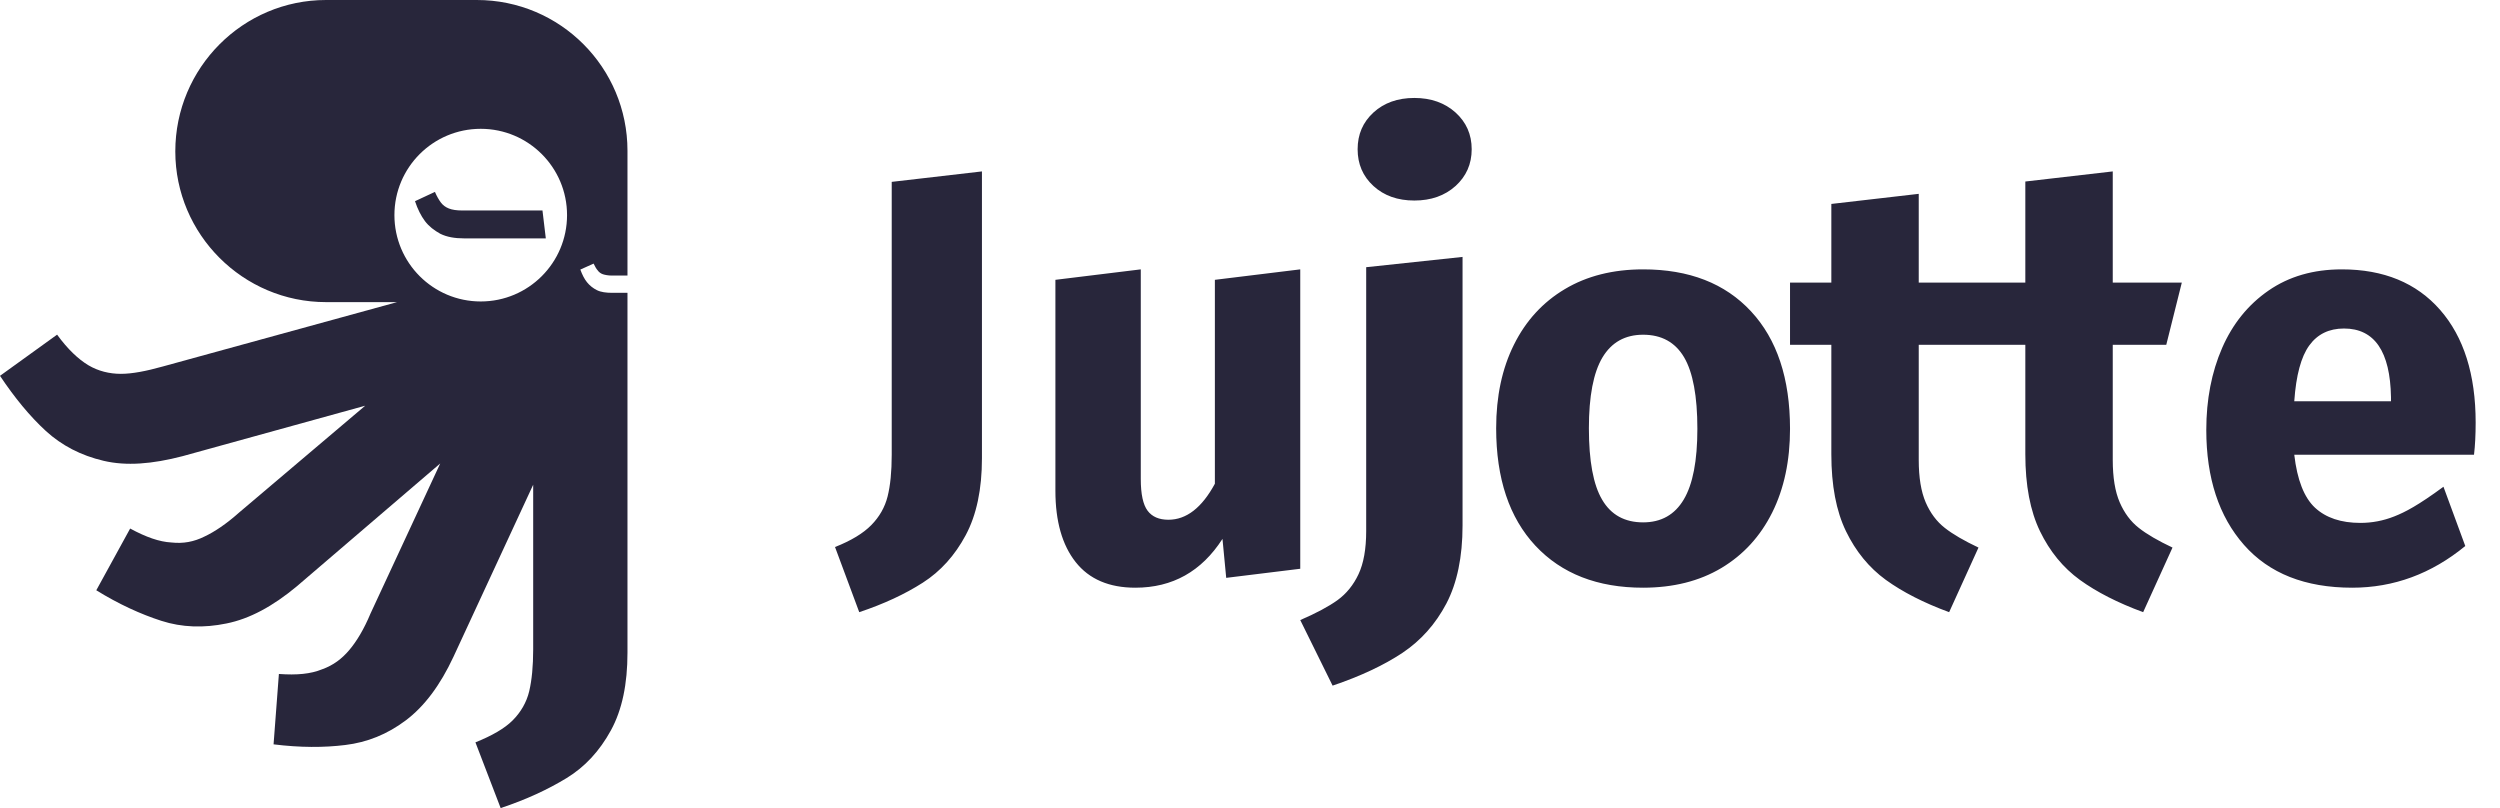
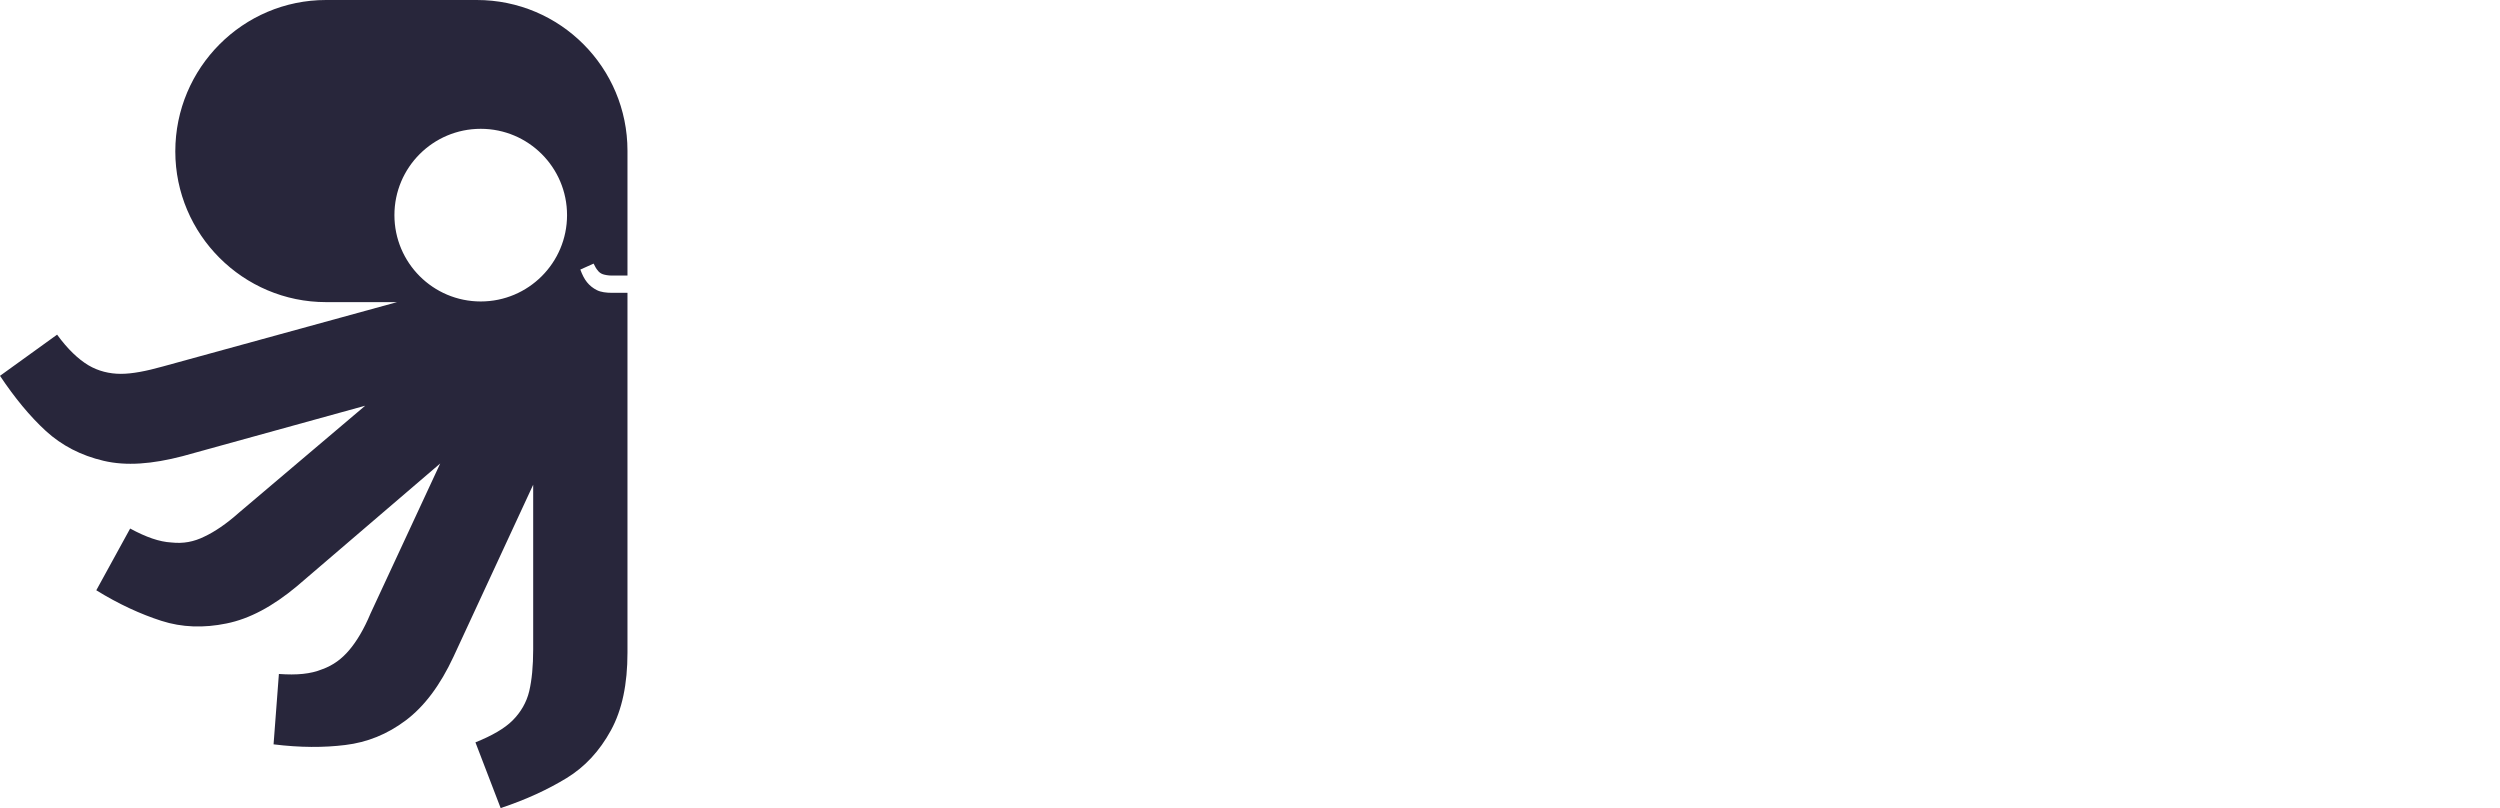
<svg xmlns="http://www.w3.org/2000/svg" width="99" height="32" viewBox="0 0 99 32" fill="none">
-   <path d="M57.917 20.807C57.917 22.056 57.701 23.088 57.277 23.899C56.849 24.712 56.269 25.363 55.536 25.854C54.803 26.341 53.883 26.775 52.771 27.151L51.49 24.555C52.119 24.283 52.61 24.021 52.965 23.766C53.318 23.509 53.597 23.166 53.798 22.737C53.999 22.309 54.101 21.739 54.101 21.033V10.581L57.917 10.174V20.807ZM38.885 18.145C38.885 19.375 38.671 20.392 38.242 21.193C37.813 21.995 37.248 22.623 36.542 23.075C35.838 23.527 34.999 23.917 34.026 24.242L33.067 21.662C33.705 21.41 34.184 21.12 34.505 20.792C34.824 20.467 35.041 20.089 35.149 19.659C35.257 19.228 35.312 18.679 35.312 18.01V7.202L38.885 6.788V18.145ZM83.665 11.19H86.4L85.784 13.655H83.665V18.211C83.665 18.909 83.757 19.467 83.94 19.891C84.123 20.314 84.373 20.651 84.695 20.903C85.014 21.156 85.462 21.415 86.031 21.684L84.869 24.242C83.862 23.871 83.026 23.444 82.362 22.963C81.697 22.479 81.172 21.837 80.784 21.037C80.397 20.237 80.203 19.219 80.203 17.987V13.655H75.982V18.211C75.982 18.909 76.074 19.467 76.256 19.891C76.439 20.314 76.69 20.651 77.012 20.903C77.332 21.156 77.78 21.415 78.348 21.684L77.186 24.242C76.179 23.871 75.344 23.444 74.679 22.963C74.014 22.479 73.489 21.837 73.101 21.037C72.713 20.237 72.521 19.219 72.521 17.987V13.655H70.885V11.19H72.521V8.076L75.982 7.676V11.19H80.203V7.188L83.665 6.788V11.19ZM51.49 22.523L48.558 22.883L48.41 21.34C47.581 22.629 46.433 23.272 44.961 23.273C43.922 23.273 43.133 22.937 42.598 22.261C42.063 21.586 41.794 20.642 41.794 19.432V11.081L45.175 10.667V18.97C45.175 19.569 45.266 19.987 45.445 20.225C45.623 20.463 45.898 20.582 46.269 20.582C46.982 20.582 47.596 20.105 48.109 19.156V11.081L51.49 10.667V22.523ZM65.068 10.667C66.887 10.667 68.311 11.22 69.34 12.329C70.369 13.437 70.885 14.988 70.885 16.981C70.885 18.245 70.65 19.351 70.18 20.295C69.709 21.239 69.039 21.971 68.167 22.493C67.293 23.014 66.26 23.272 65.068 23.273C63.261 23.273 61.84 22.719 60.803 21.611C59.768 20.502 59.248 18.951 59.248 16.958C59.248 15.694 59.483 14.59 59.954 13.646C60.424 12.701 61.095 11.968 61.969 11.448C62.84 10.928 63.874 10.667 65.068 10.667ZM92.736 10.667C94.393 10.667 95.692 11.201 96.63 12.273C97.566 13.345 98.036 14.831 98.036 16.736C98.036 17.227 98.013 17.649 97.971 18.007H90.853C90.968 19.003 91.243 19.703 91.674 20.105C92.108 20.506 92.705 20.707 93.471 20.707C93.931 20.707 94.379 20.622 94.813 20.45C95.244 20.281 95.755 20.015 96.761 19.275L97.625 21.622C96.284 22.723 94.79 23.273 93.145 23.273C91.285 23.272 89.858 22.709 88.862 21.578C87.867 20.448 87.37 18.931 87.369 17.025C87.369 15.822 87.579 14.739 87.996 13.78C88.414 12.821 89.028 12.063 89.836 11.505C90.643 10.947 91.609 10.667 92.736 10.667ZM65.068 13.255C64.352 13.255 63.815 13.557 63.456 14.157C63.098 14.759 62.92 15.694 62.92 16.958C62.92 18.254 63.094 19.199 63.447 19.792C63.796 20.387 64.337 20.686 65.068 20.686C65.782 20.686 66.321 20.383 66.677 19.78C67.036 19.179 67.216 18.245 67.216 16.981C67.216 15.688 67.04 14.743 66.69 14.148C66.338 13.553 65.796 13.255 65.068 13.255ZM92.821 13.009C92.229 13.009 91.771 13.233 91.447 13.68C91.123 14.125 90.924 14.863 90.853 15.889H94.683V15.731C94.653 13.918 94.032 13.009 92.821 13.009ZM56.008 3.879C56.668 3.879 57.211 4.072 57.638 4.454C58.063 4.839 58.279 5.323 58.279 5.91C58.279 6.496 58.063 6.982 57.638 7.367C57.211 7.75 56.668 7.941 56.008 7.941C55.347 7.941 54.809 7.75 54.39 7.367C53.97 6.982 53.762 6.496 53.762 5.91C53.762 5.323 53.97 4.839 54.39 4.454C54.809 4.072 55.347 3.879 56.008 3.879Z" fill="#28263B" />
-   <path d="M21.614 9.44H18.38C18.012 9.44 17.696 9.387 17.433 9.256C17.196 9.124 16.986 8.966 16.828 8.756C16.671 8.546 16.539 8.283 16.434 7.967L17.223 7.599C17.302 7.783 17.381 7.915 17.459 8.02C17.538 8.125 17.643 8.204 17.775 8.256C17.906 8.309 18.09 8.335 18.301 8.335H21.482L21.614 9.44Z" fill="#28263B" />
  <path fill-rule="evenodd" clip-rule="evenodd" d="M24.848 10.912V5.969C24.848 2.682 22.192 0 18.879 0H12.911C9.624 0 6.942 2.682 6.942 5.995C6.942 9.282 9.624 11.964 12.911 11.964H15.724L6.442 14.514C5.785 14.698 5.233 14.804 4.786 14.804C4.339 14.804 3.892 14.698 3.497 14.462C3.103 14.225 2.682 13.831 2.261 13.252L0 14.883C0.579 15.75 1.183 16.486 1.814 17.065C2.445 17.643 3.208 18.038 4.102 18.248C4.996 18.459 6.021 18.38 7.231 18.064L14.462 16.066L9.466 20.299C8.966 20.746 8.493 21.062 8.099 21.246C7.678 21.456 7.257 21.535 6.784 21.482C6.311 21.456 5.785 21.272 5.154 20.93L3.813 23.375C4.707 23.928 5.574 24.322 6.39 24.585C7.205 24.848 8.072 24.874 8.966 24.69C9.887 24.506 10.807 24.007 11.754 23.218L17.433 18.353L14.672 24.296C14.409 24.927 14.12 25.4 13.831 25.742C13.542 26.084 13.2 26.347 12.753 26.505C12.306 26.689 11.754 26.741 11.044 26.689L10.833 29.476C11.885 29.607 12.832 29.607 13.673 29.502C14.541 29.397 15.33 29.081 16.066 28.529C16.802 27.977 17.433 27.136 17.959 26.005L21.114 19.195V25.716C21.114 26.373 21.062 26.925 20.957 27.372C20.851 27.819 20.615 28.214 20.299 28.529C19.984 28.845 19.484 29.134 18.827 29.397L19.826 32C20.851 31.658 21.693 31.264 22.429 30.817C23.165 30.37 23.744 29.739 24.191 28.924C24.638 28.108 24.848 27.083 24.848 25.847V11.596H24.243C24.007 11.596 23.796 11.569 23.639 11.491C23.481 11.412 23.349 11.306 23.244 11.175C23.139 11.044 23.06 10.886 22.981 10.675L23.507 10.439C23.56 10.544 23.612 10.649 23.665 10.702C23.718 10.781 23.796 10.833 23.875 10.86C23.954 10.886 24.086 10.912 24.217 10.912H24.848ZM22.455 8.519C22.455 10.407 20.925 11.938 19.037 11.938C17.149 11.938 15.619 10.407 15.619 8.519C15.619 6.631 17.149 5.101 19.037 5.101C20.925 5.101 22.455 6.631 22.455 8.519Z" fill="#28263B" />
</svg>